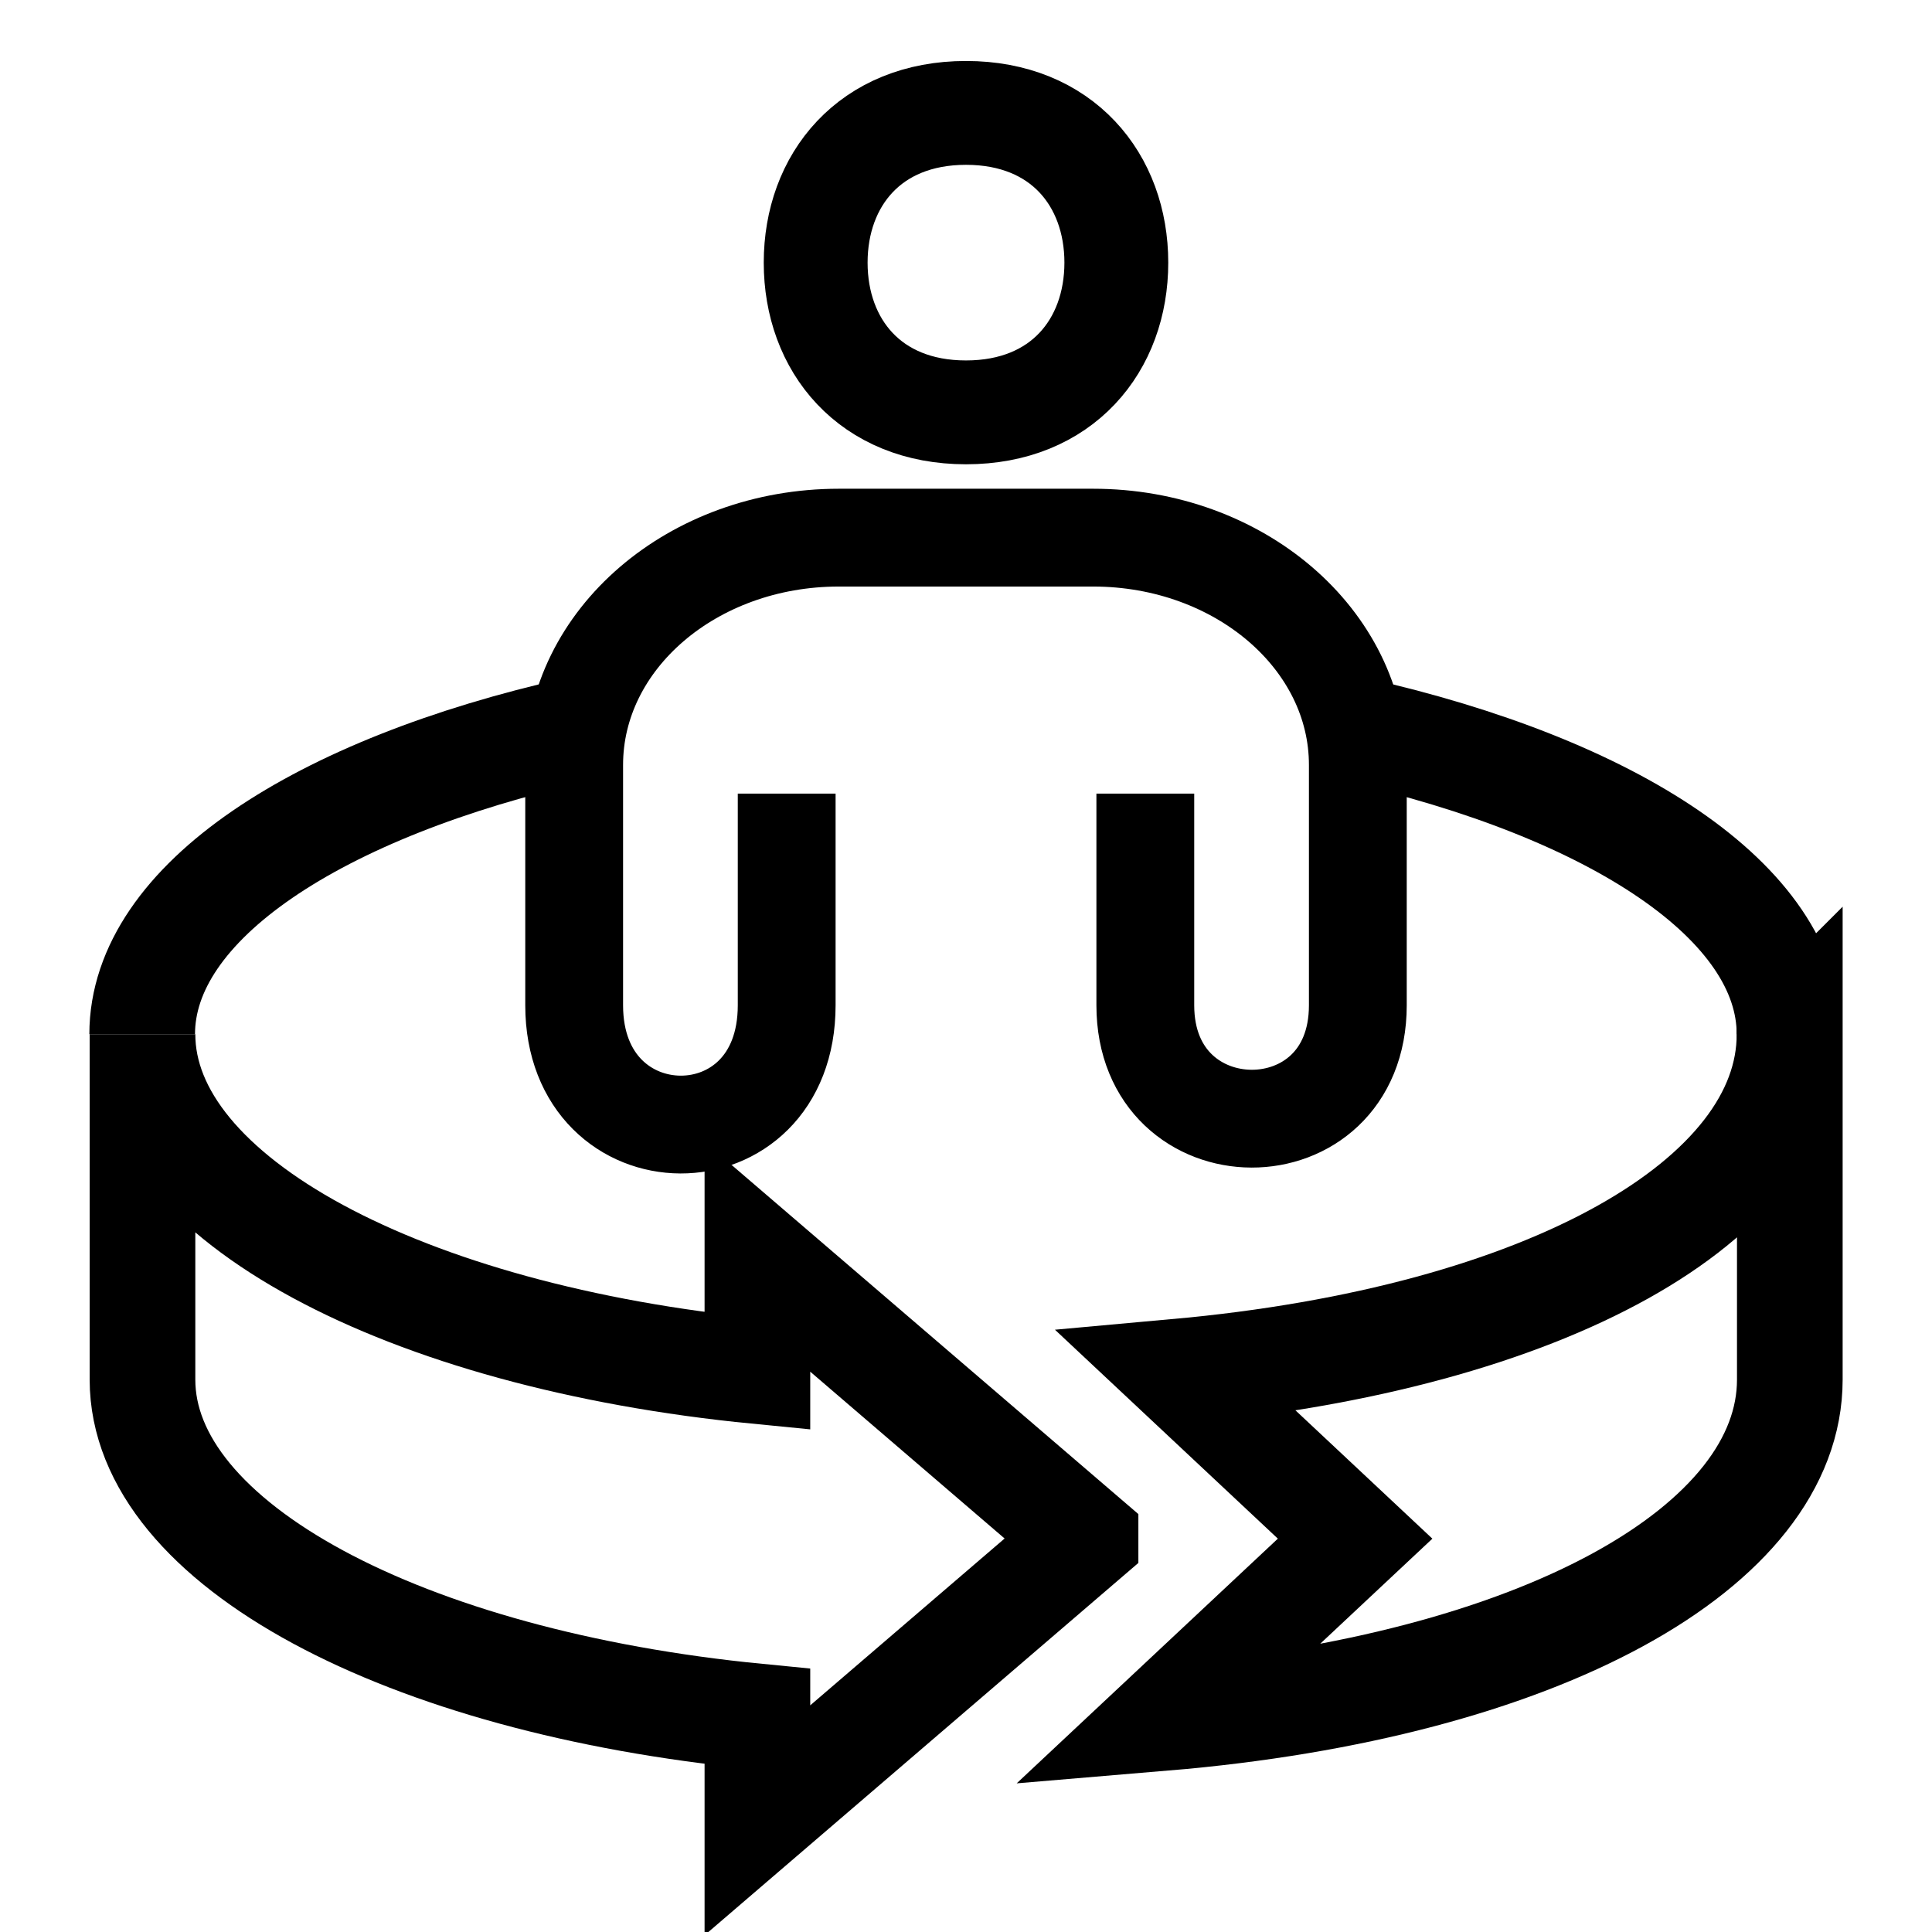
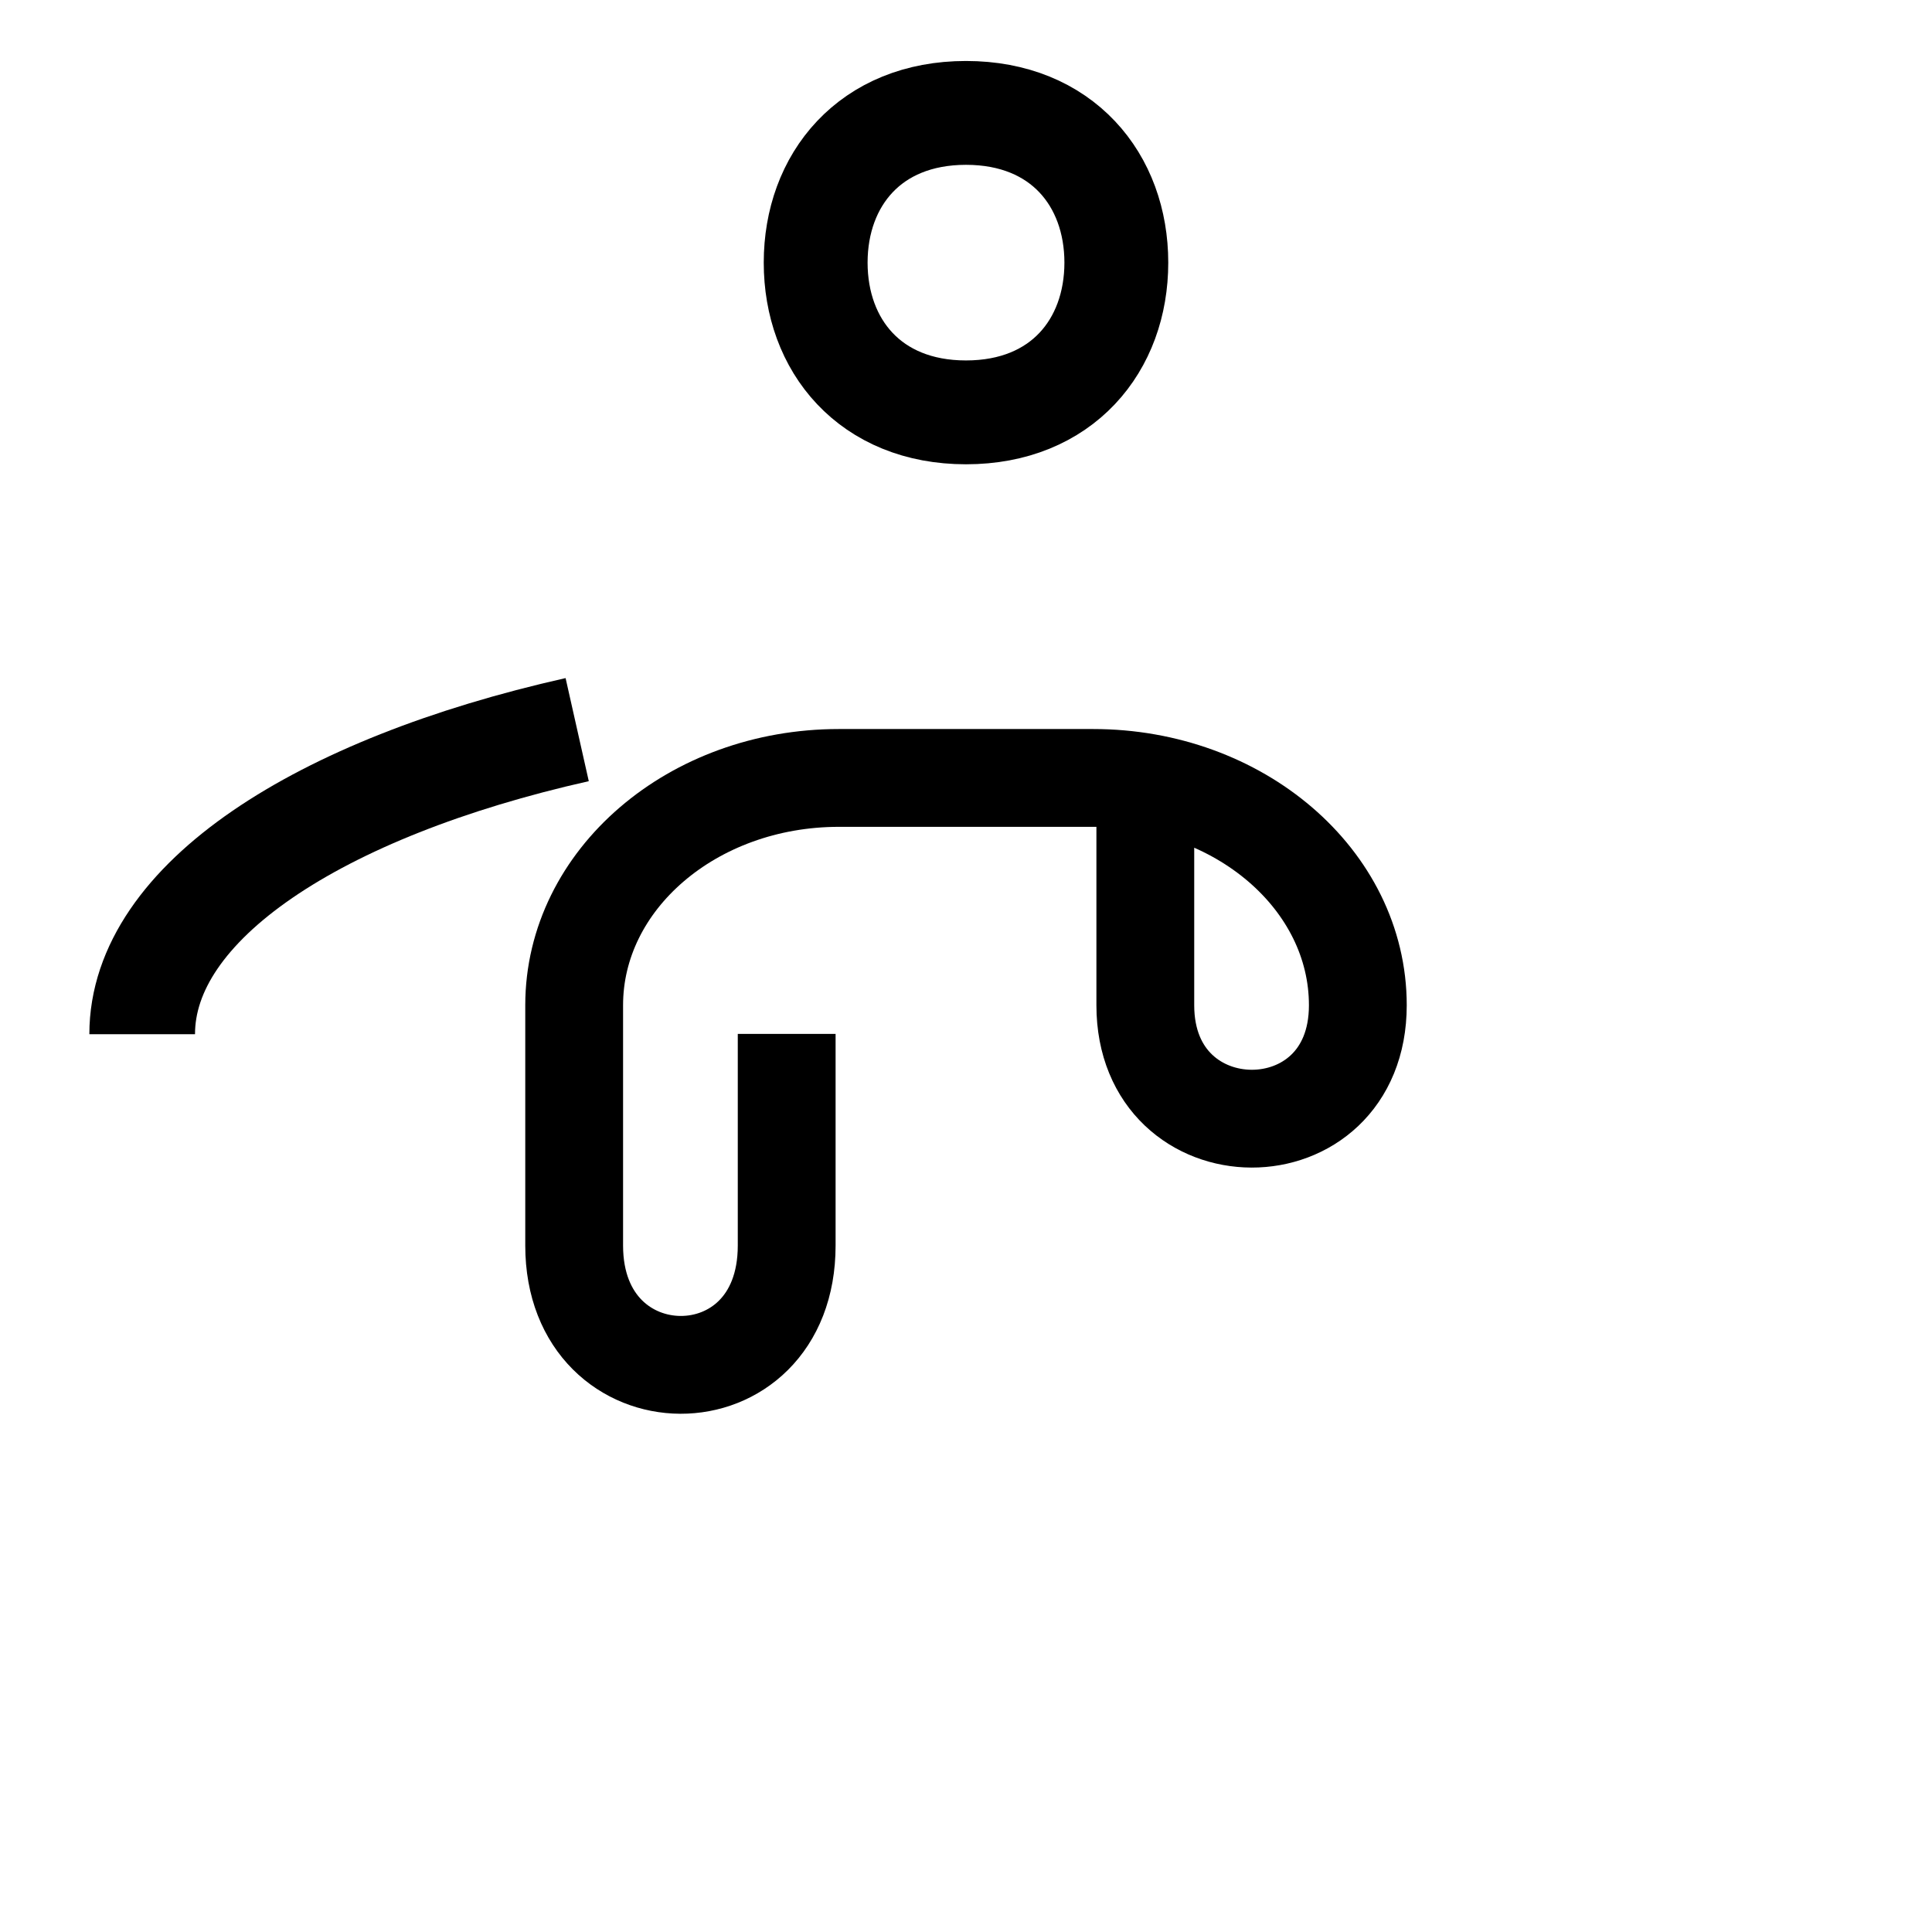
<svg xmlns="http://www.w3.org/2000/svg" id="Layer_1" viewBox="0 0 64 64">
  <defs>
    <style>
      .cls-1 {
        stroke-width: 3.24px;
      }

      .cls-1, .cls-2, .cls-3 {
        fill: none;
        stroke: #000;
        stroke-miterlimit: 10;
      }

      .cls-2 {
        stroke-width: 3.44px;
      }

      .cls-3 {
        stroke-width: 3.5px;
      }
    </style>
  </defs>
-   <path class="cls-1" d="M37.94,26.29s0,6.99,0,7.01c0,4.99,7.04,5.03,7.04,0v-7.96c0-4.16-3.93-7.53-8.77-7.53h-4.21s-4.21,0-4.21,0c-4.85,0-8.77,3.37-8.77,7.53,0,0,0,7.95,0,7.96,0,5.24,7.04,5.3,7.04,0v-7.01" />
+   <path class="cls-1" d="M37.94,26.29s0,6.99,0,7.01c0,4.99,7.04,5.03,7.04,0c0-4.16-3.93-7.53-8.77-7.53h-4.21s-4.21,0-4.21,0c-4.85,0-8.77,3.37-8.77,7.53,0,0,0,7.95,0,7.96,0,5.24,7.04,5.3,7.04,0v-7.01" />
  <path class="cls-2" d="M36.98,8.7c0,2.74-1.8,4.96-4.98,4.96s-4.98-2.22-4.98-4.96,1.8-4.96,4.98-4.96,4.98,2.22,4.98,4.96Z" />
-   <path class="cls-3" d="M44.87,24.17c8.58,1.93,14.41,5.72,14.41,10.09" />
  <path class="cls-3" d="M4.71,34.26c0-4.37,5.83-8.16,14.41-10.09" />
-   <path class="cls-3" d="M35.96,50.97l-10.87,9.33v-3.44c-11.66-1.14-20.37-5.7-20.37-11.16v-11.44c0,5.45,8.71,10.02,20.37,11.16v-3.79l10.87,9.33Z" />
-   <path class="cls-3" d="M59.29,34.26v11.44c0,5.54-8.25,10.16-20.74,11.21l6.34-5.94-5.9-5.53c12.27-1.11,20.29-5.7,20.29-11.17Z" />
</svg>